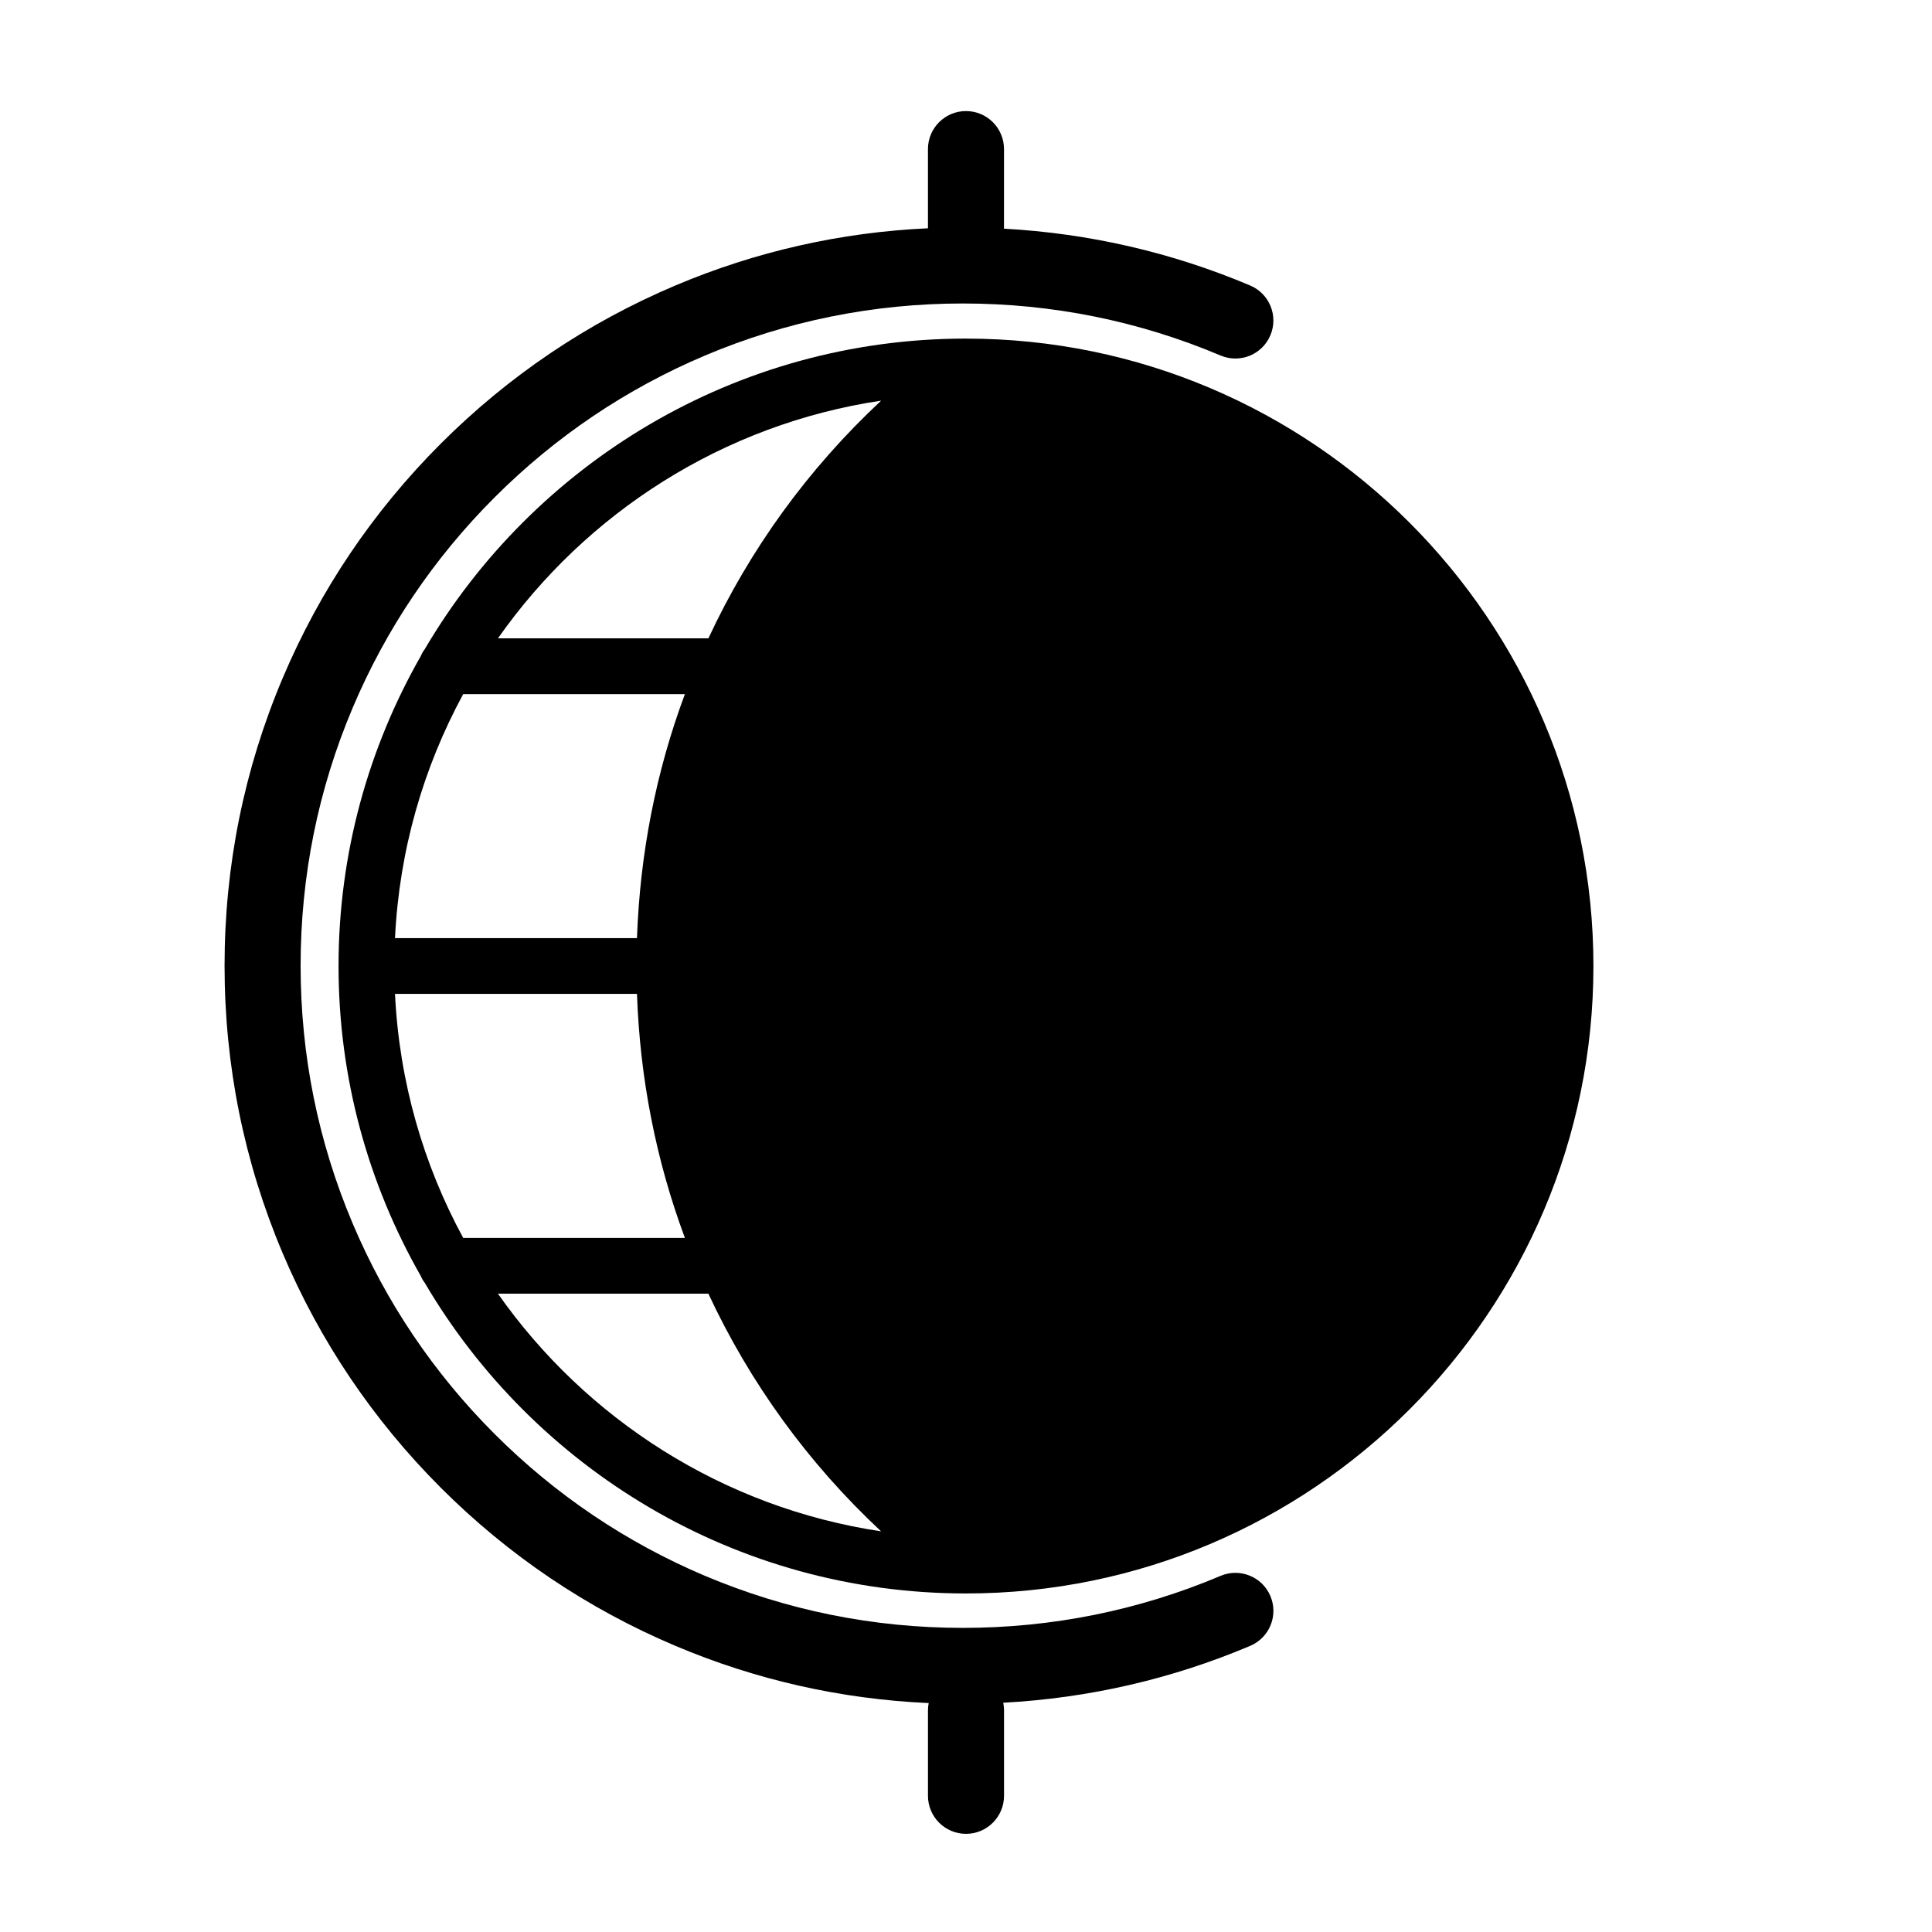
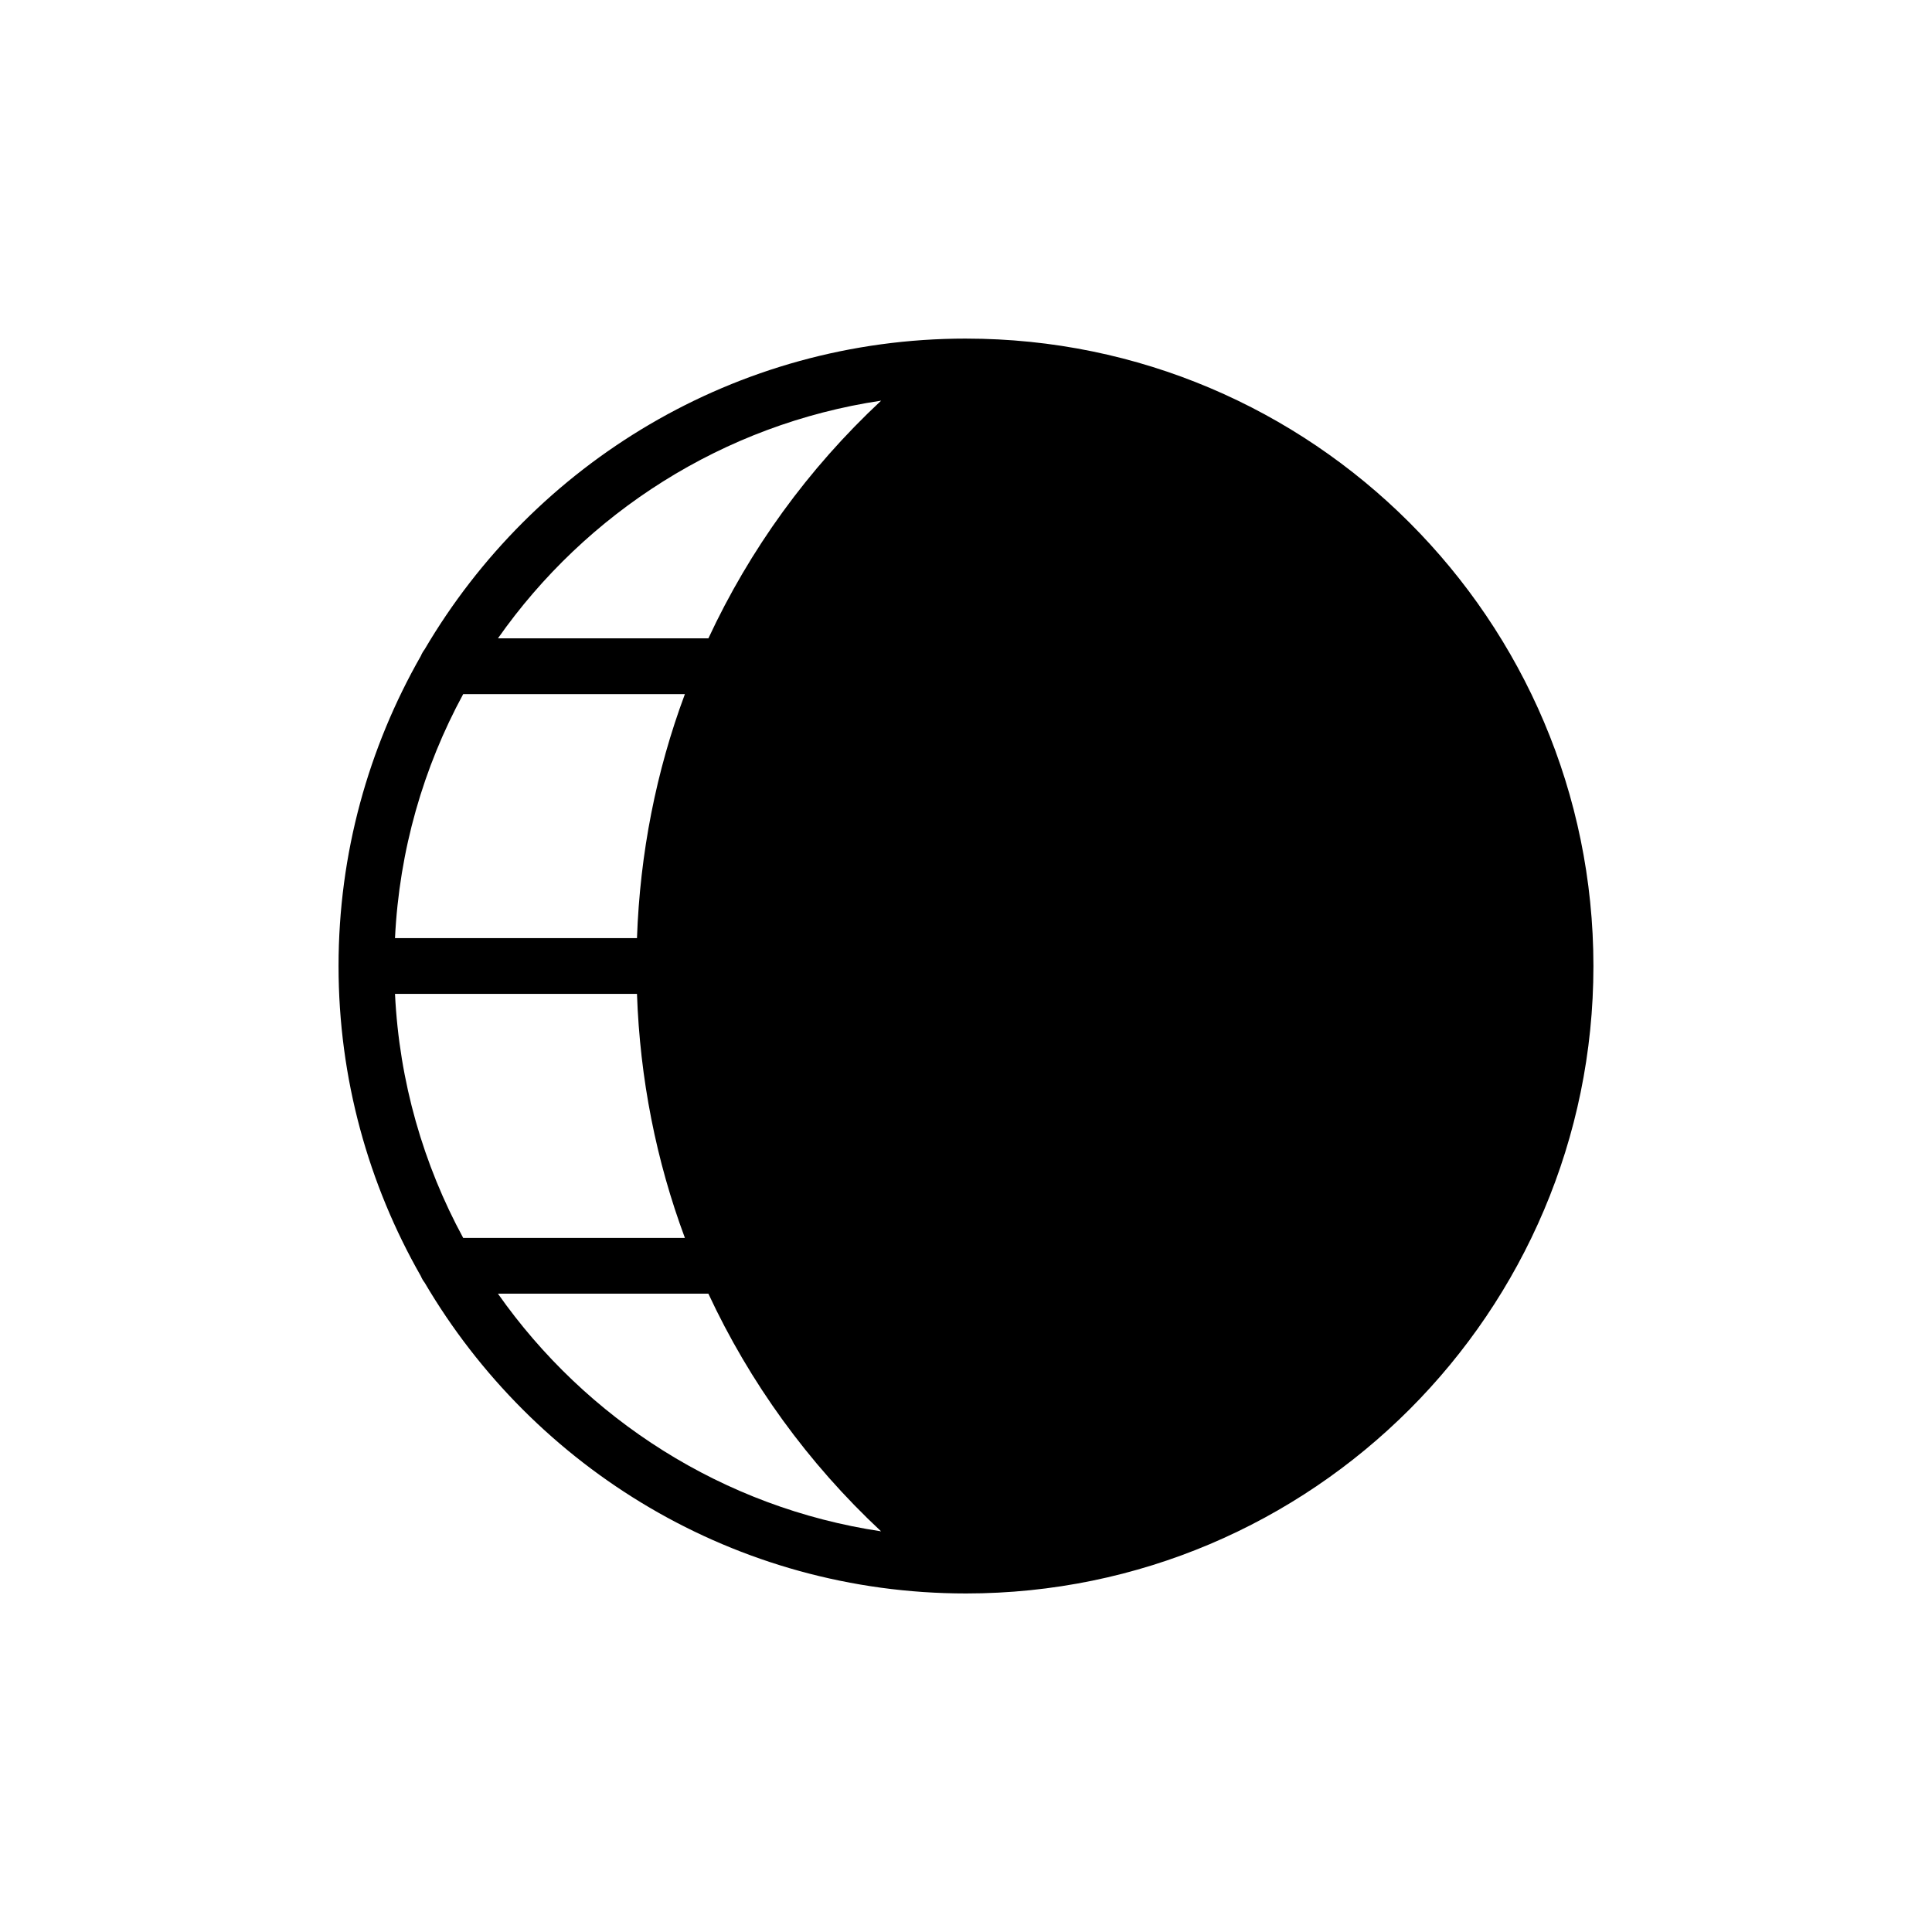
<svg xmlns="http://www.w3.org/2000/svg" fill="#000000" width="800px" height="800px" version="1.1" viewBox="144 144 512 512">
  <g>
-     <path d="m467.47 561.62c-21.637 9.141-44.613 13.785-68.312 13.785-23.699 0-46.672-4.644-68.312-13.785-20.887-8.836-39.66-21.492-55.781-37.609-16.121-16.125-28.777-34.902-37.613-55.793-9.148-21.629-13.789-44.602-13.789-68.305 0-23.699 4.641-46.68 13.785-68.305 8.836-20.895 21.492-39.664 37.613-55.785 16.125-16.121 34.895-28.777 55.785-37.613 21.629-9.133 44.613-13.785 68.305-13.785 23.695 0 46.68 4.641 68.305 13.789 5.144 2.168 11.039-0.227 13.203-5.352 2.176-5.125-0.23-11.035-5.352-13.203-20.793-8.793-42.703-13.824-65.242-15.059l0.008-21.09c0-5.562-4.516-10.078-10.078-10.078s-10.078 4.516-10.078 10.078v20.984c-23.145 1.066-45.613 6.141-66.922 15.156-23.297 9.848-44.215 23.957-62.184 41.922-17.965 17.965-32.074 38.891-41.922 62.184-10.203 24.125-15.379 49.75-15.379 76.156 0 26.41 5.176 52.035 15.383 76.16 9.855 23.293 23.957 44.211 41.922 62.191 17.973 17.961 38.895 32.066 62.184 41.91 21.367 9.039 43.902 14.117 67.113 15.16-0.117 0.621-0.191 1.254-0.191 1.902v22.672c0 5.562 4.516 10.078 10.078 10.078s10.078-4.516 10.078-10.078v-22.672c0-0.68-0.082-1.355-0.203-1.996 22.617-1.215 44.594-6.254 65.441-15.07 5.129-2.172 7.527-8.082 5.352-13.199-2.16-5.121-8.07-7.519-13.195-5.352z" />
    <path d="m399.99 233.73c-61.086-0.004-114.55 33.137-143.46 82.363-0.406 0.535-0.75 1.117-1.008 1.754-13.84 24.246-21.805 52.285-21.805 82.156 0 29.875 7.961 57.914 21.805 82.168 0.258 0.629 0.598 1.211 1.012 1.742 28.902 49.227 82.367 82.371 143.46 82.371 91.688 0 166.27-74.59 166.28-166.27-0.004-91.699-74.594-166.28-166.28-166.28zm-151.31 173.66h64.125c0.785 22.484 5.094 44.25 12.699 64.668h-58.754c-10.535-19.406-16.945-41.359-18.07-64.668zm18.07-79.441h58.754c-7.609 20.41-11.906 42.18-12.699 64.664h-64.125c1.125-23.316 7.543-45.262 18.07-64.664zm110.76-77.773c-19.426 18.117-34.828 39.488-45.777 62.992h-55.773c23.34-33.242 59.656-56.734 101.55-62.992zm-101.55 236.66h55.766c10.949 23.496 26.348 44.859 45.77 62.984-41.883-6.266-78.203-29.754-101.54-62.984z" />
  </g>
</svg>